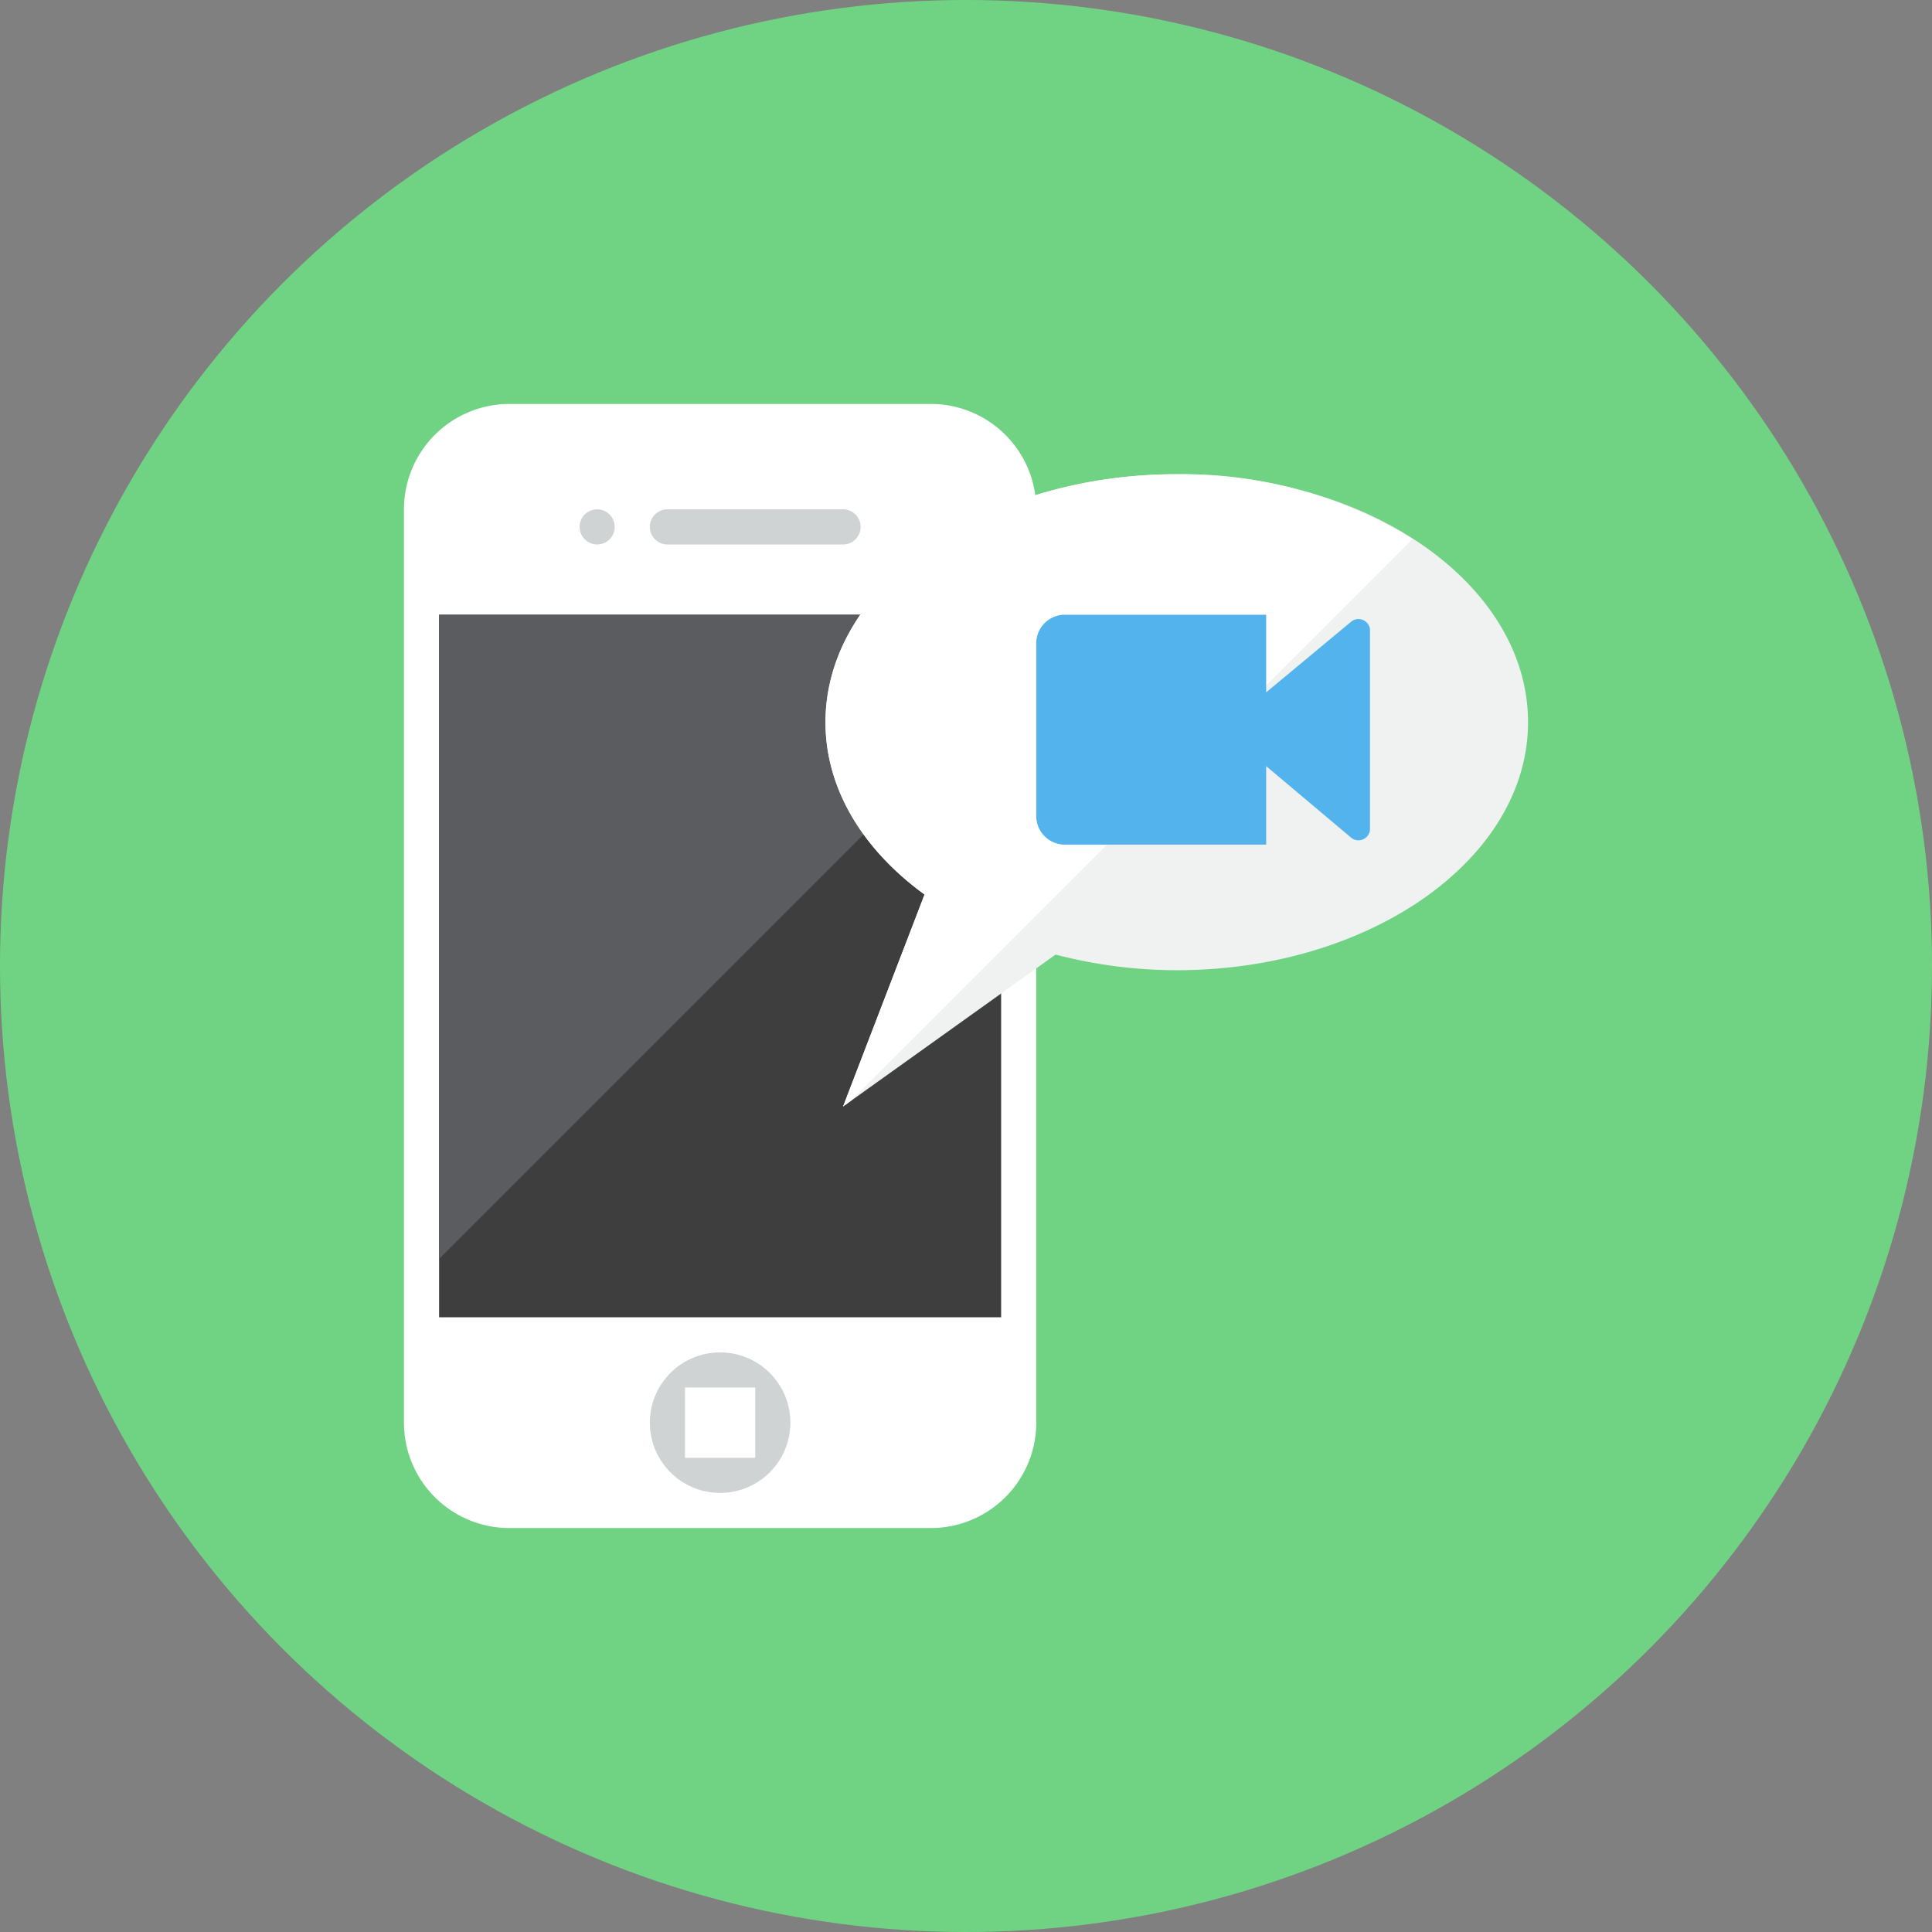
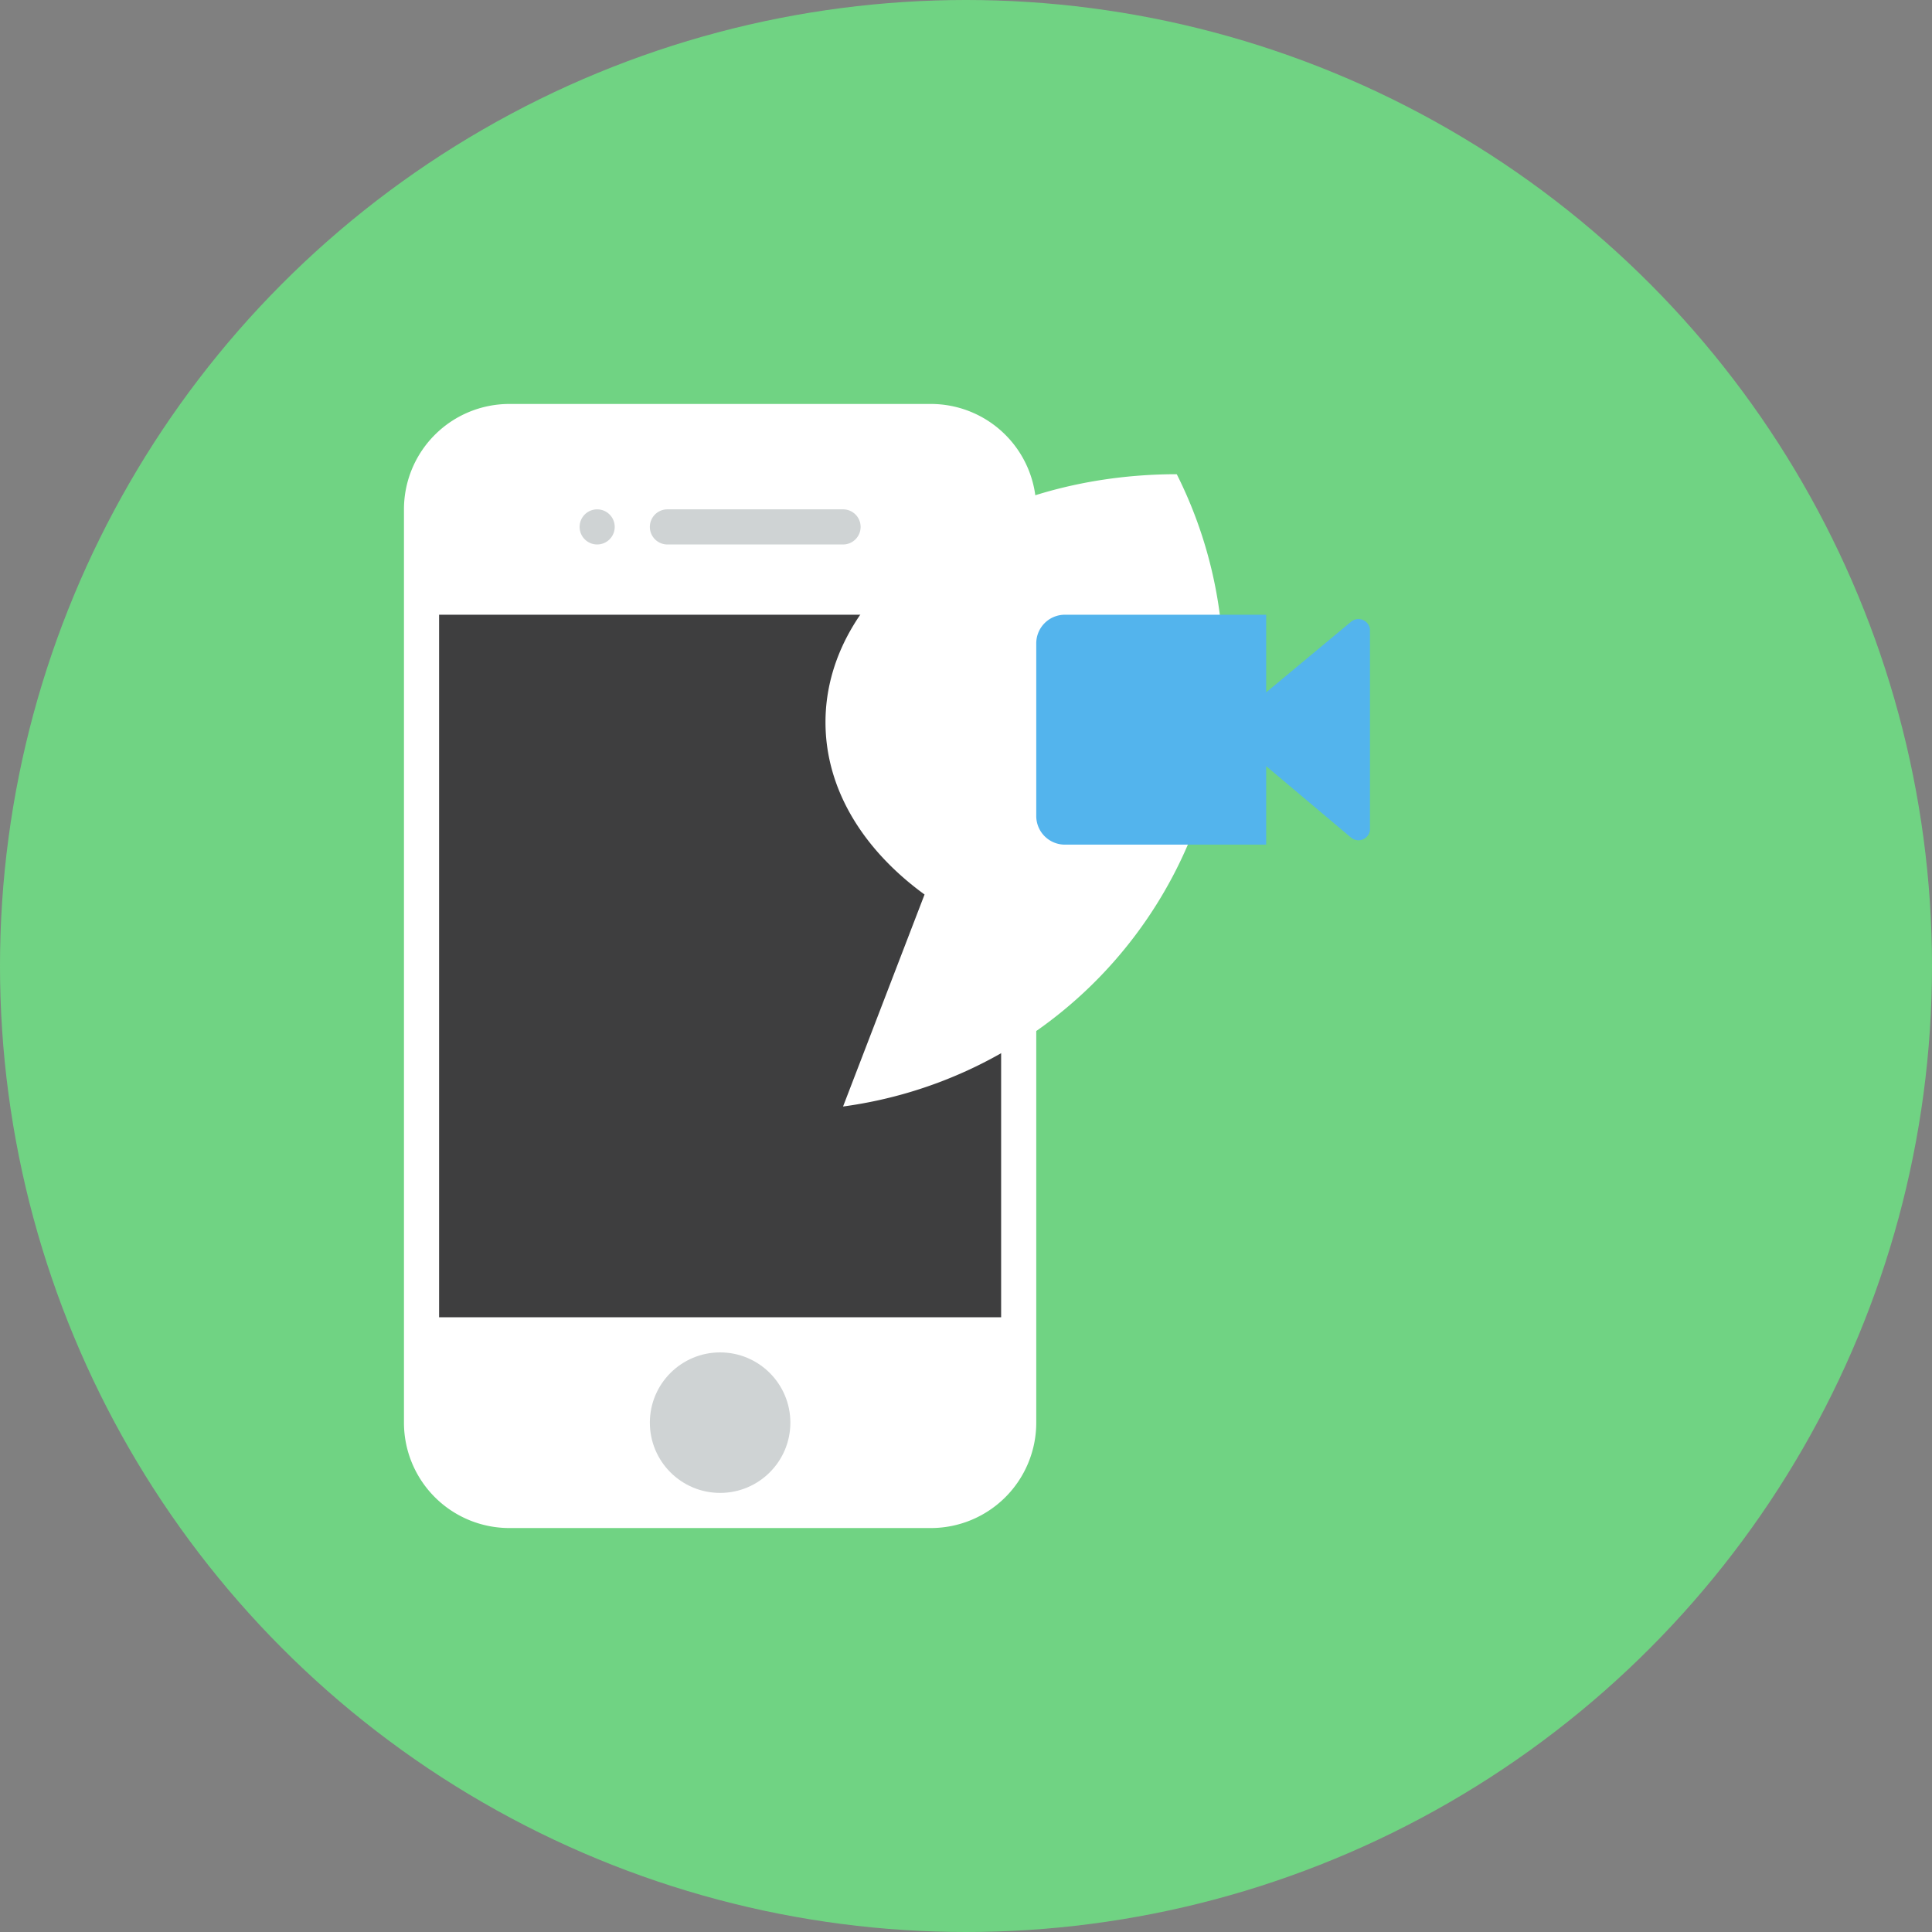
<svg xmlns="http://www.w3.org/2000/svg" id="Layer_1" data-name="Layer 1" viewBox="0 0 110 110">
  <rect x="0" y="0" width="110" height="110" fill="#808080" stroke="none" />
  <defs>
    <style>.cls-1{fill:#70d383;}.cls-2{fill:#fff;}.cls-3{fill:#3e3e3f;}.cls-4{fill:#cfd3d4;}.cls-5{fill:#5b5c5f;}.cls-6{fill:#f0f1f1;}.cls-7{fill:#53b4ed;}</style>
  </defs>
  <g id="Multicolor">
    <circle class="cls-1" cx="55" cy="55" r="55" />
    <path class="cls-2" d="M59,81a6,6,0,0,1-6,6H29a6,6,0,0,1-6-6V29a6,6,0,0,1,6-6H53a6,6,0,0,1,6,6Z" />
    <rect class="cls-3" x="25" y="35" width="32" height="40" />
    <circle class="cls-4" cx="34" cy="30" r="1" />
    <path class="cls-4" d="M49,30a1,1,0,0,1-1,1H38a1,1,0,0,1,0-2H48A1,1,0,0,1,49,30Z" />
    <circle class="cls-4" cx="41" cy="81" r="4" />
-     <rect class="cls-2" x="39" y="79" width="4" height="4" />
-     <polygon class="cls-5" points="57 39.68 57 35 25 35 25 71.68 57 39.68" />
-     <path class="cls-6" d="M67,27c-11,0-20,6.32-20,14.12,0,3.82,2.15,7.27,5.64,9.81L48,63l12.1-8.65a27.45,27.45,0,0,0,6.9.89c11,0,20-6.33,20-14.12S78.05,27,67,27Z" />
-     <path class="cls-2" d="M67,27c-11,0-20,6.32-20,14.12,0,3.82,2.15,7.27,5.64,9.81L48,63l.43-.31,32-32A25,25,0,0,0,67,27Z" />
+     <path class="cls-2" d="M67,27c-11,0-20,6.32-20,14.12,0,3.82,2.15,7.27,5.64,9.81L48,63A25,25,0,0,0,67,27Z" />
    <path class="cls-7" d="M76.9,35.42l-4.81,4V35H60.64A1.63,1.63,0,0,0,59,36.64v9.81a1.63,1.63,0,0,0,1.64,1.64H72.09V43.62l4.81,4.05a.66.66,0,0,0,1.1-.4V35.82A.66.66,0,0,0,76.9,35.42Z" />
  </g>
</svg>